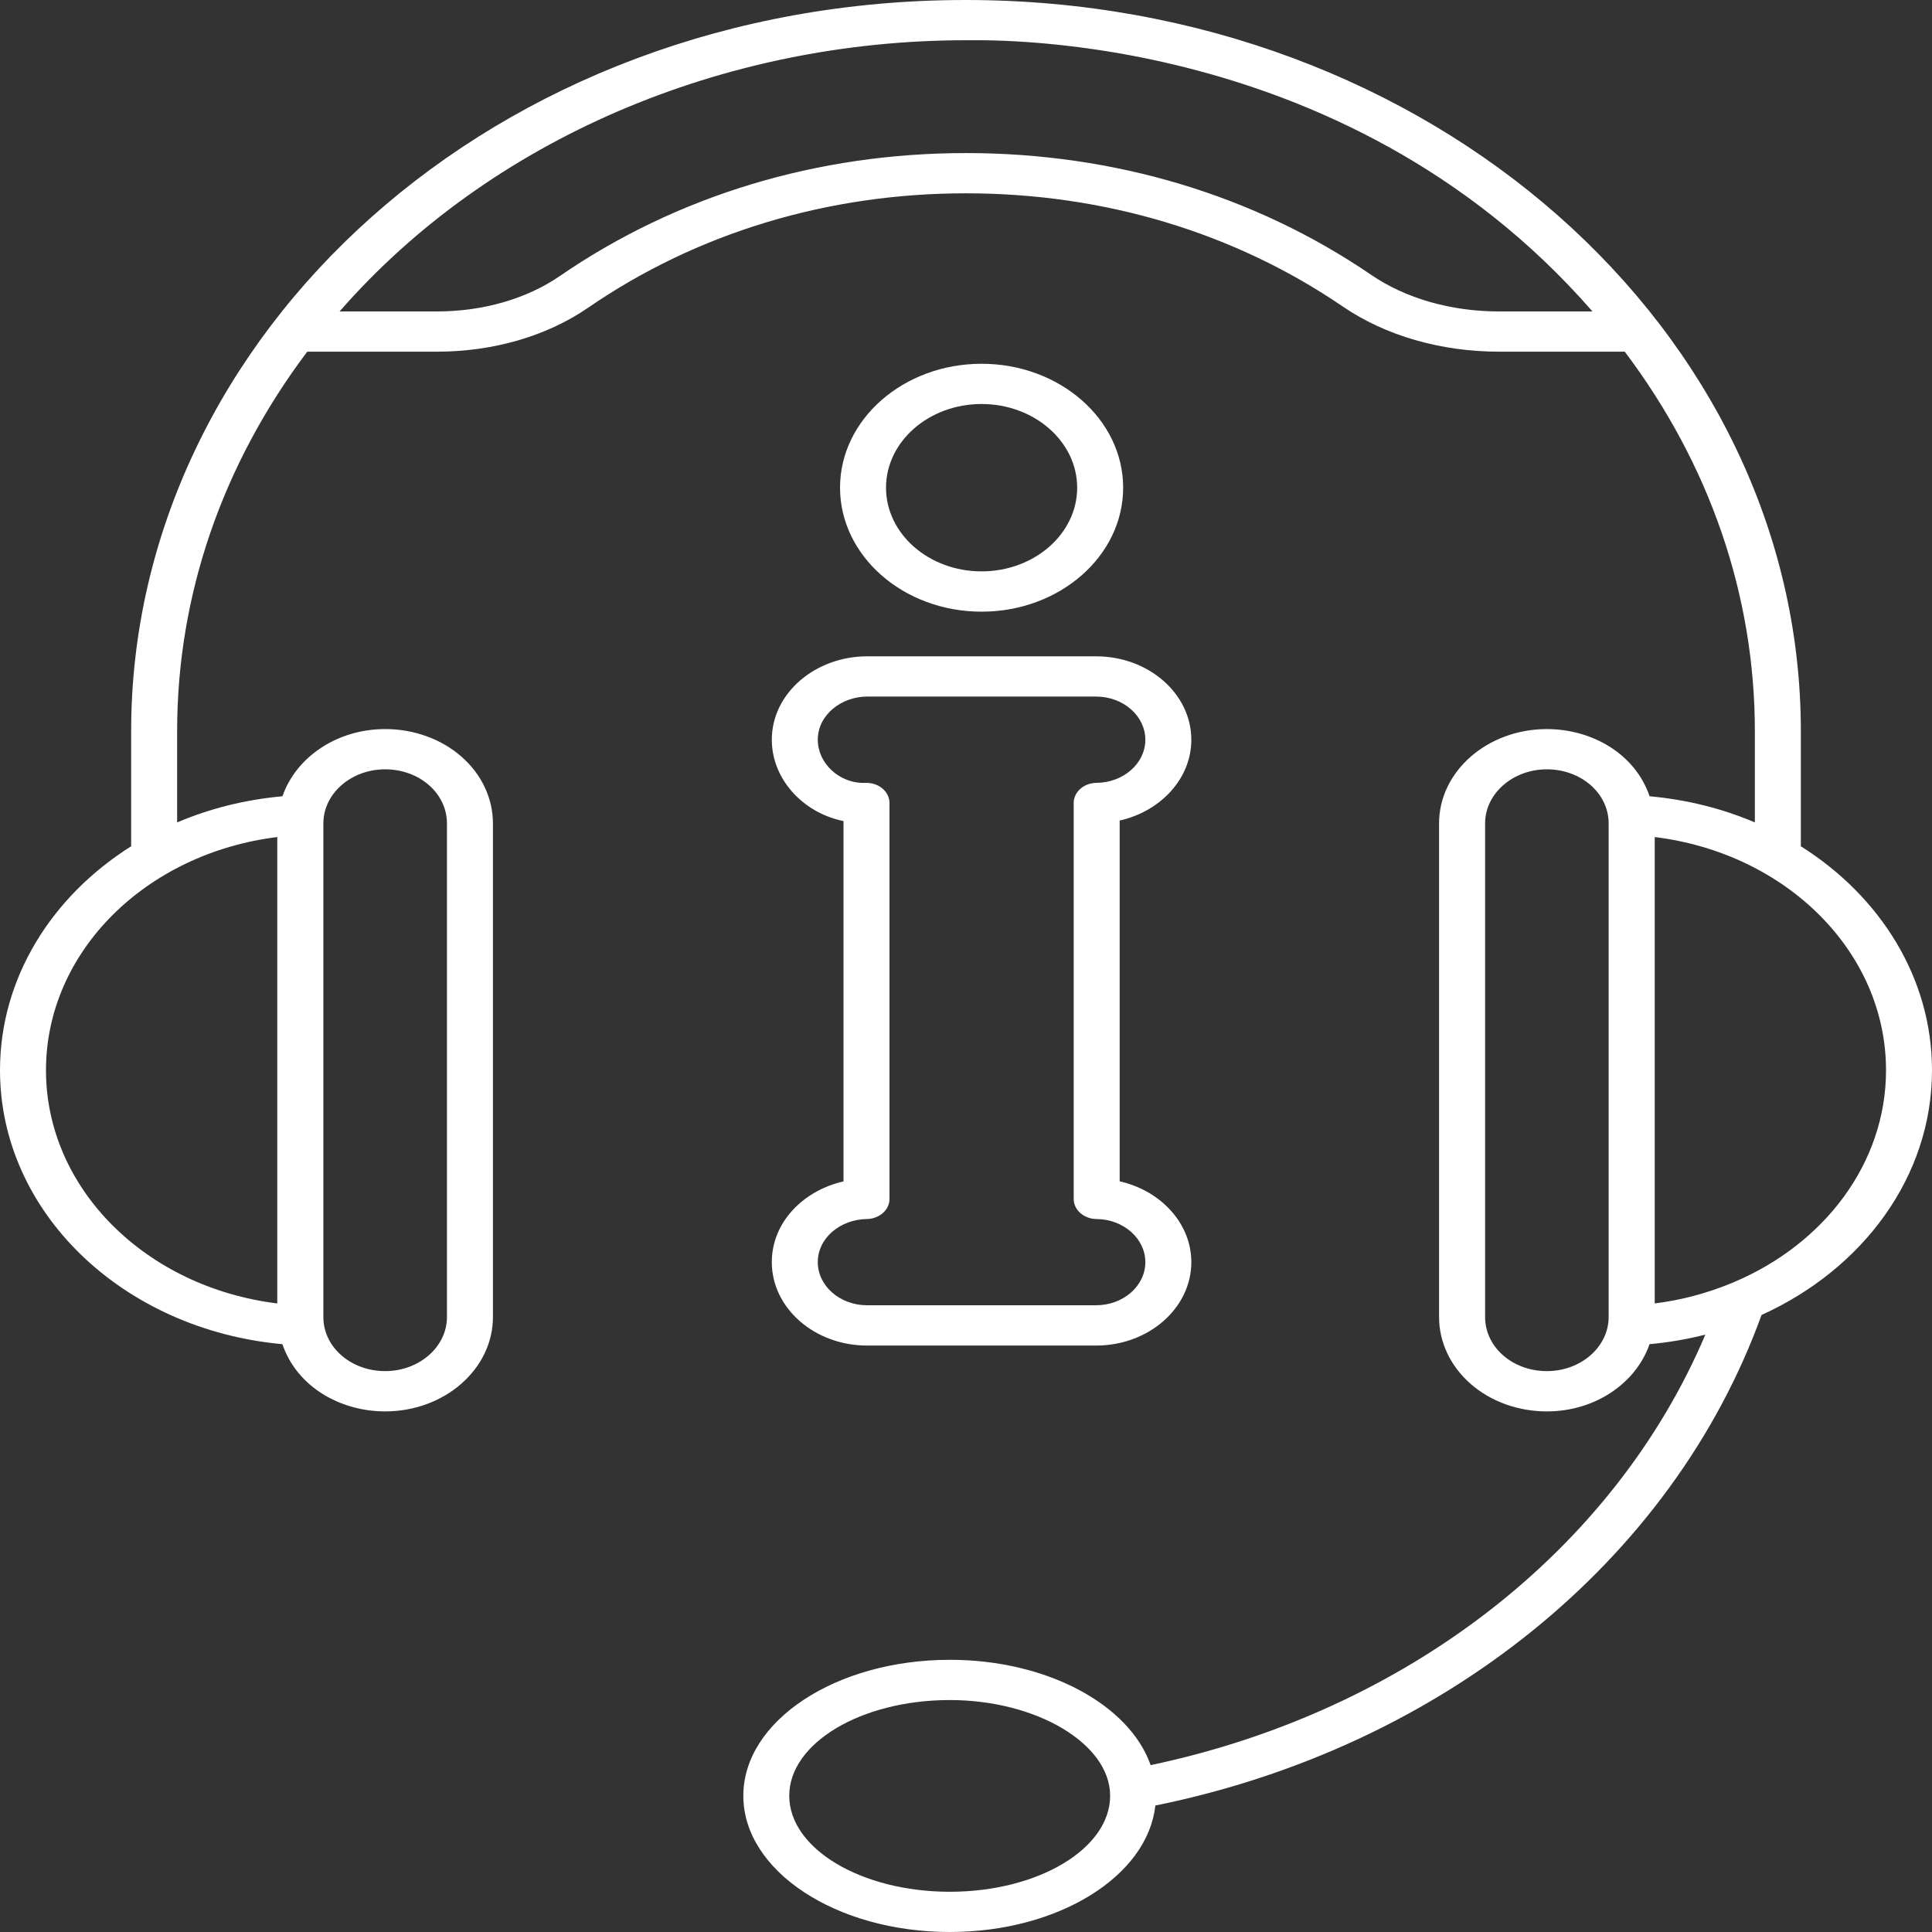
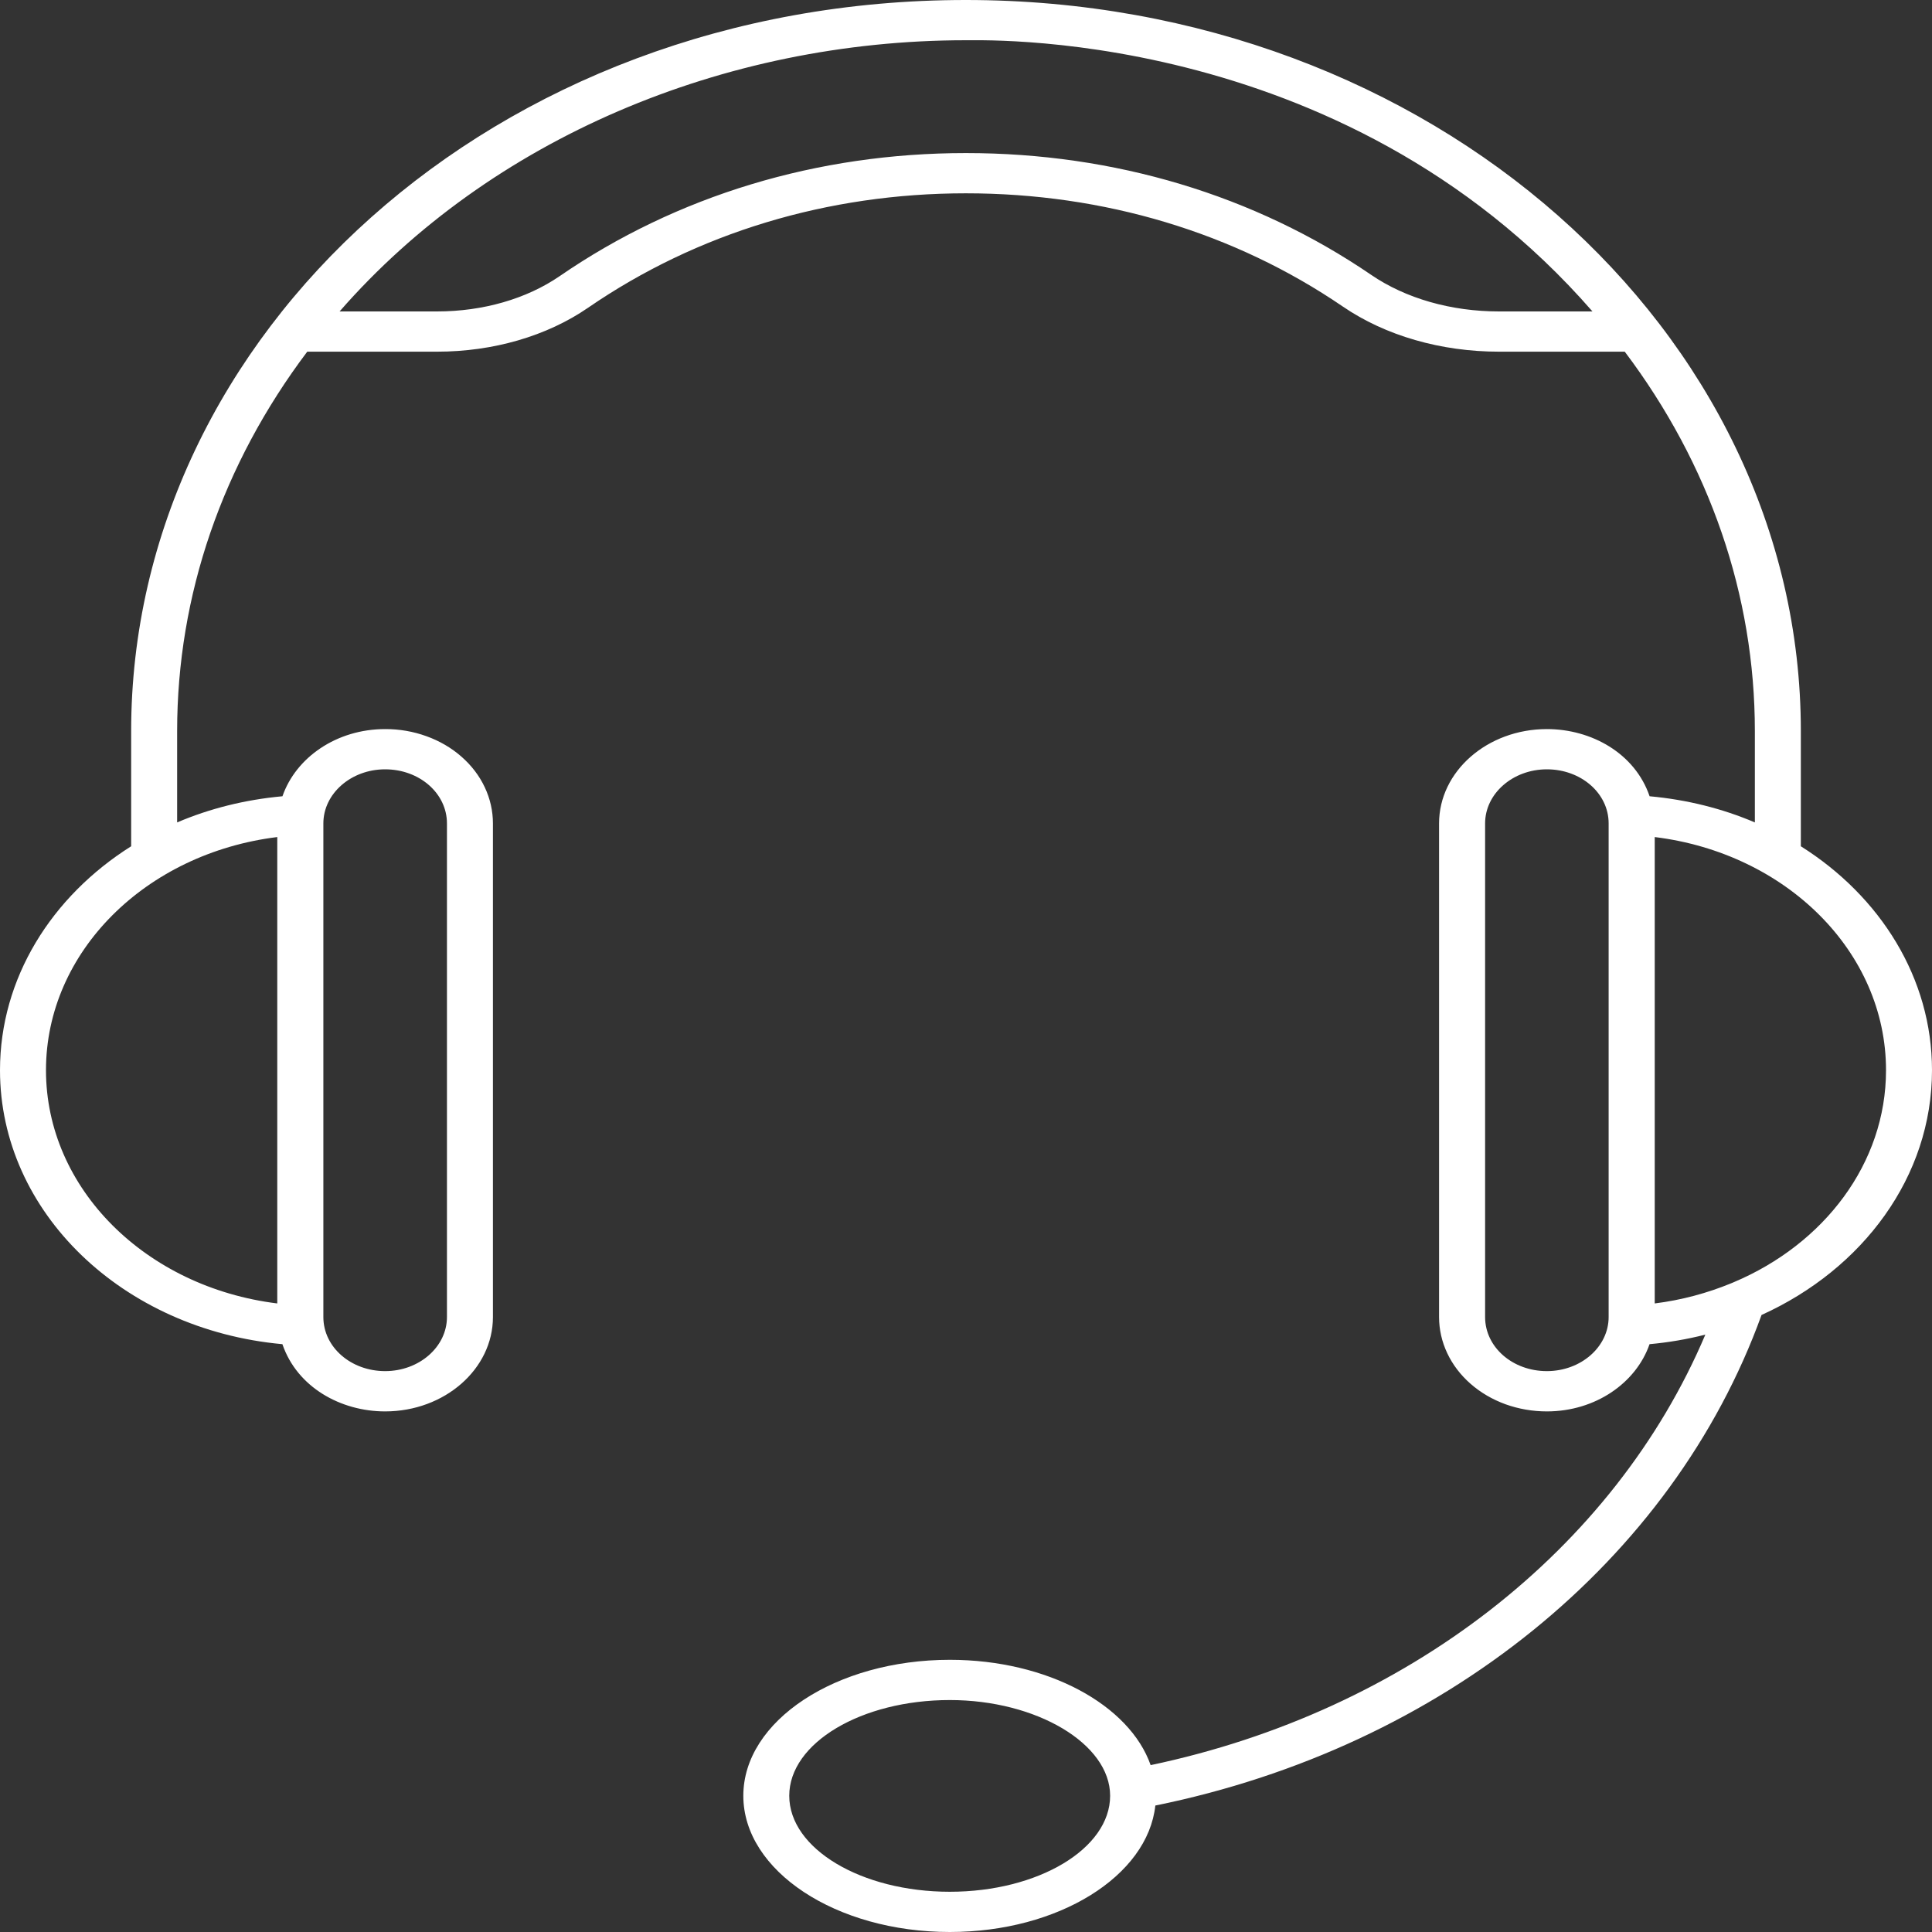
<svg xmlns="http://www.w3.org/2000/svg" width="35" height="35" viewBox="0 0 35 35" fill="none">
  <rect x="0" y="0" width="35" height="35" fill="#333333" stroke="none" />
  <path d="M5.116 24.351C5.382 25.131 6.172 25.569 6.977 25.569C8.054 25.569 8.93 24.802 8.93 23.859V14.917C8.93 14.693 8.88 14.47 8.782 14.262C8.685 14.055 8.541 13.866 8.359 13.707C8.178 13.548 7.962 13.422 7.725 13.337C7.488 13.251 7.234 13.207 6.977 13.208C6.097 13.208 5.36 13.723 5.117 14.425C4.437 14.487 3.794 14.649 3.209 14.899V13.244C3.209 10.784 4.027 8.414 5.566 6.371H7.917C8.934 6.371 9.906 6.089 10.652 5.576C12.625 4.219 14.992 3.502 17.498 3.502C19.999 3.502 22.36 4.211 24.326 5.553C25.098 6.081 26.104 6.371 27.157 6.371H29.434C30.973 8.413 31.791 10.784 31.791 13.244V14.899C31.206 14.649 30.564 14.487 29.884 14.425C29.618 13.645 28.828 13.208 28.023 13.208C26.946 13.208 26.07 13.974 26.07 14.917V23.859C26.07 24.084 26.12 24.306 26.218 24.514C26.316 24.722 26.459 24.91 26.641 25.069C26.822 25.228 27.038 25.354 27.275 25.44C27.512 25.525 27.766 25.569 28.023 25.569C28.903 25.569 29.64 25.053 29.883 24.351C30.225 24.32 30.564 24.262 30.894 24.178C29.24 28.077 25.478 31.003 20.845 31.977C20.462 30.886 18.978 30.069 17.207 30.069C15.144 30.069 13.466 31.174 13.466 32.532C13.466 33.893 15.144 35 17.207 35C19.177 35 20.791 33.987 20.93 32.709C26.123 31.654 30.297 28.282 31.912 23.822C33.751 22.989 35 21.314 35 19.388C35 17.721 34.067 16.24 32.624 15.331V13.244C32.624 5.993 25.928 0 17.497 0H17.497C8.942 0 2.376 6.075 2.376 13.244V15.331C0.933 16.24 0 17.722 0 19.388C0 21.961 2.224 24.088 5.116 24.351ZM5.858 14.917C5.858 14.377 6.36 13.937 6.977 13.937C7.598 13.937 8.097 14.371 8.097 14.917V23.859C8.097 24.4 7.594 24.839 6.977 24.839C6.361 24.839 5.858 24.408 5.858 23.859V14.917ZM29.142 23.859C29.142 24.4 28.64 24.839 28.023 24.839C27.402 24.839 26.904 24.405 26.904 23.859V14.917C26.904 14.377 27.406 13.937 28.023 13.937C28.639 13.937 29.142 14.368 29.142 14.917V23.859ZM17.207 34.271C15.603 34.271 14.298 33.491 14.298 32.532C14.298 31.576 15.603 30.798 17.207 30.798C18.781 30.798 20.111 31.592 20.111 32.532C20.111 33.491 18.808 34.271 17.207 34.271ZM34.167 19.388C34.167 21.076 33.045 22.538 31.407 23.229C31.391 23.235 31.376 23.241 31.362 23.248C30.931 23.425 30.467 23.552 29.977 23.613V15.164C32.36 15.457 34.167 17.244 34.167 19.388ZM17.49 0.729C17.561 0.745 24.277 0.392 28.849 5.642H27.157C26.288 5.642 25.465 5.407 24.838 4.978C22.725 3.535 20.186 2.773 17.498 2.773C14.804 2.773 12.259 3.544 10.138 5.003C9.537 5.415 8.749 5.642 7.917 5.642H6.152C8.877 2.519 13.105 0.731 17.49 0.729ZM5.023 15.164V23.613C2.64 23.319 0.833 21.532 0.833 19.388C0.833 17.244 2.64 15.458 5.023 15.164Z" fill="white" />
-   <path d="M13.982 22.865C13.982 23.698 14.756 24.376 15.708 24.376H19.857C20.808 24.376 21.582 23.698 21.582 22.865C21.582 22.163 21.029 21.569 20.284 21.401V14.865C21.029 14.697 21.582 14.103 21.582 13.401C21.582 12.568 20.808 11.89 19.857 11.89H15.708C14.773 11.89 13.982 12.555 13.982 13.401C13.982 14.098 14.526 14.719 15.281 14.875V21.402C14.564 21.564 13.982 22.134 13.982 22.865ZM15.682 14.183C15.2 14.2 14.815 13.824 14.815 13.401C14.815 12.951 15.244 12.619 15.708 12.619H19.857C20.349 12.619 20.749 12.97 20.749 13.401C20.749 13.829 20.352 14.179 19.864 14.182C19.754 14.183 19.649 14.222 19.572 14.29C19.494 14.358 19.451 14.451 19.451 14.547V21.719C19.451 21.815 19.494 21.908 19.572 21.976C19.649 22.044 19.754 22.083 19.864 22.084C20.352 22.087 20.749 22.437 20.749 22.865C20.749 23.296 20.349 23.646 19.857 23.646H15.708C15.216 23.646 14.815 23.296 14.815 22.865C14.815 22.423 15.229 22.09 15.703 22.084C15.813 22.082 15.917 22.043 15.994 21.975C16.071 21.907 16.114 21.815 16.114 21.719V14.547C16.114 14.341 15.918 14.175 15.682 14.183ZM17.782 11.081C19.197 11.081 20.347 10.073 20.347 8.835C20.347 7.597 19.197 6.59 17.782 6.59C16.368 6.59 15.218 7.597 15.218 8.835C15.218 10.073 16.368 11.081 17.782 11.081ZM17.782 7.319C18.737 7.319 19.514 7.999 19.514 8.835C19.514 9.671 18.737 10.351 17.782 10.351C16.827 10.351 16.051 9.671 16.051 8.835C16.051 7.999 16.827 7.319 17.782 7.319Z" fill="white" />
</svg>